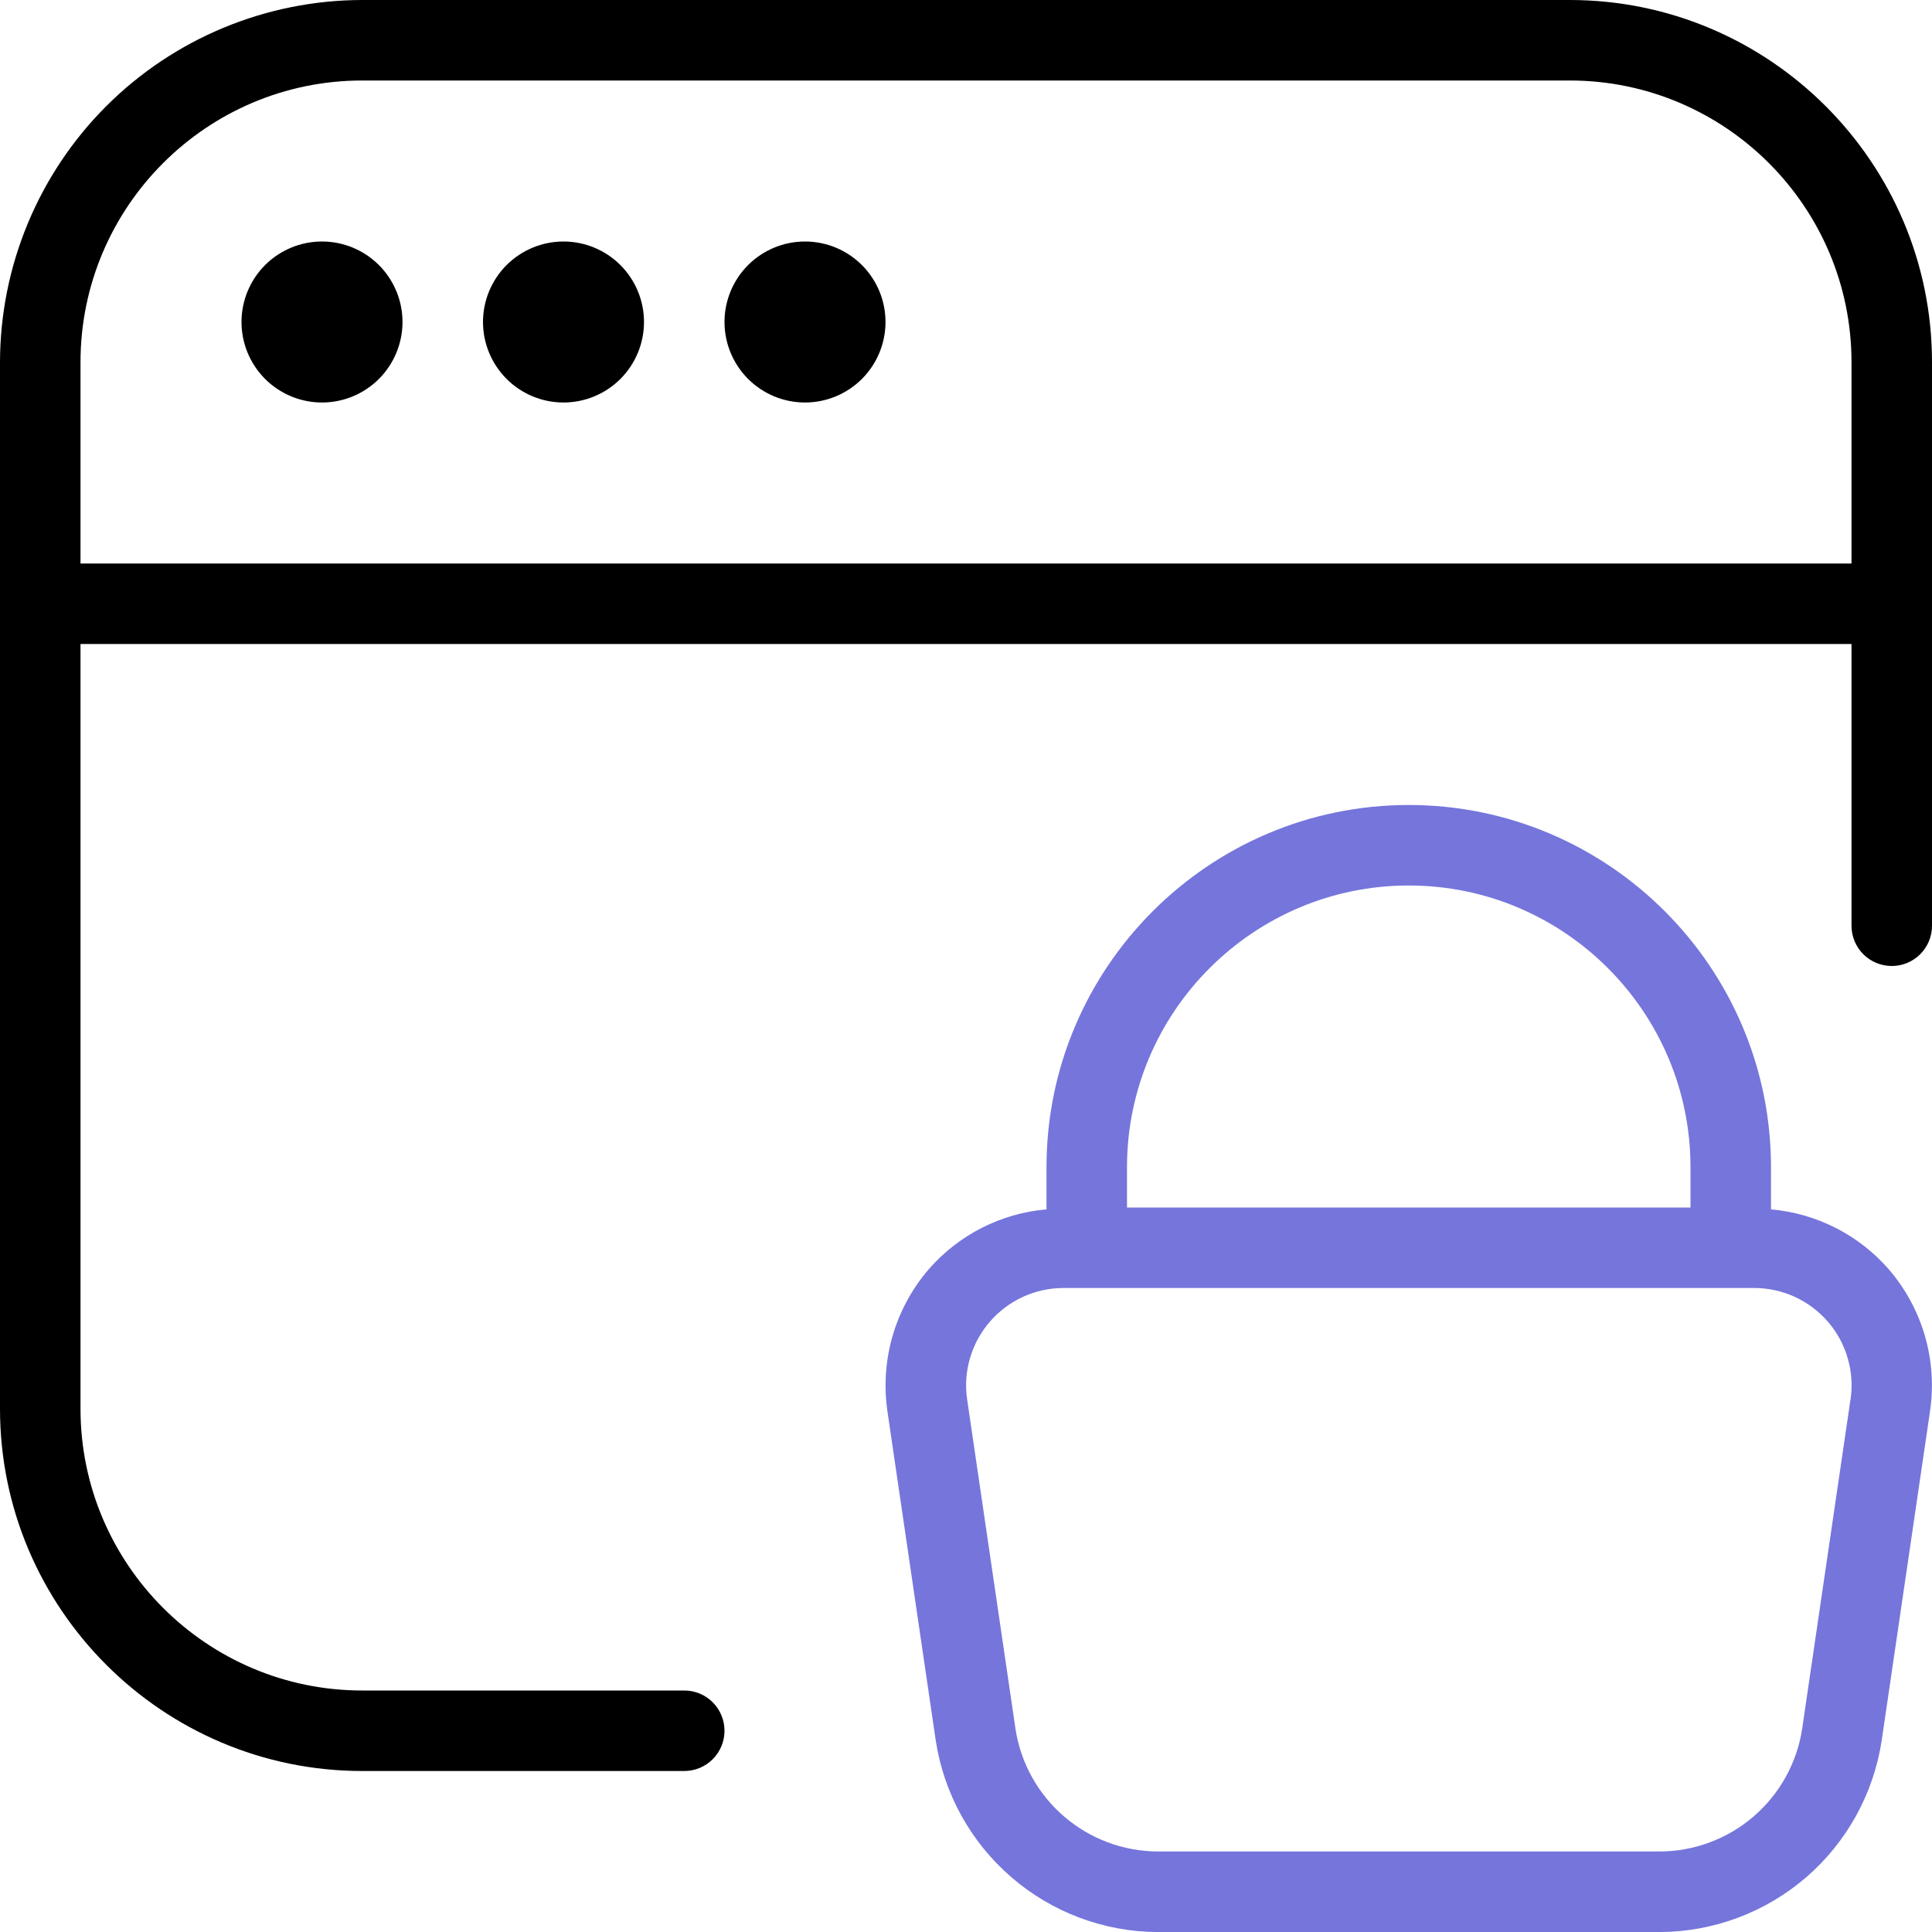
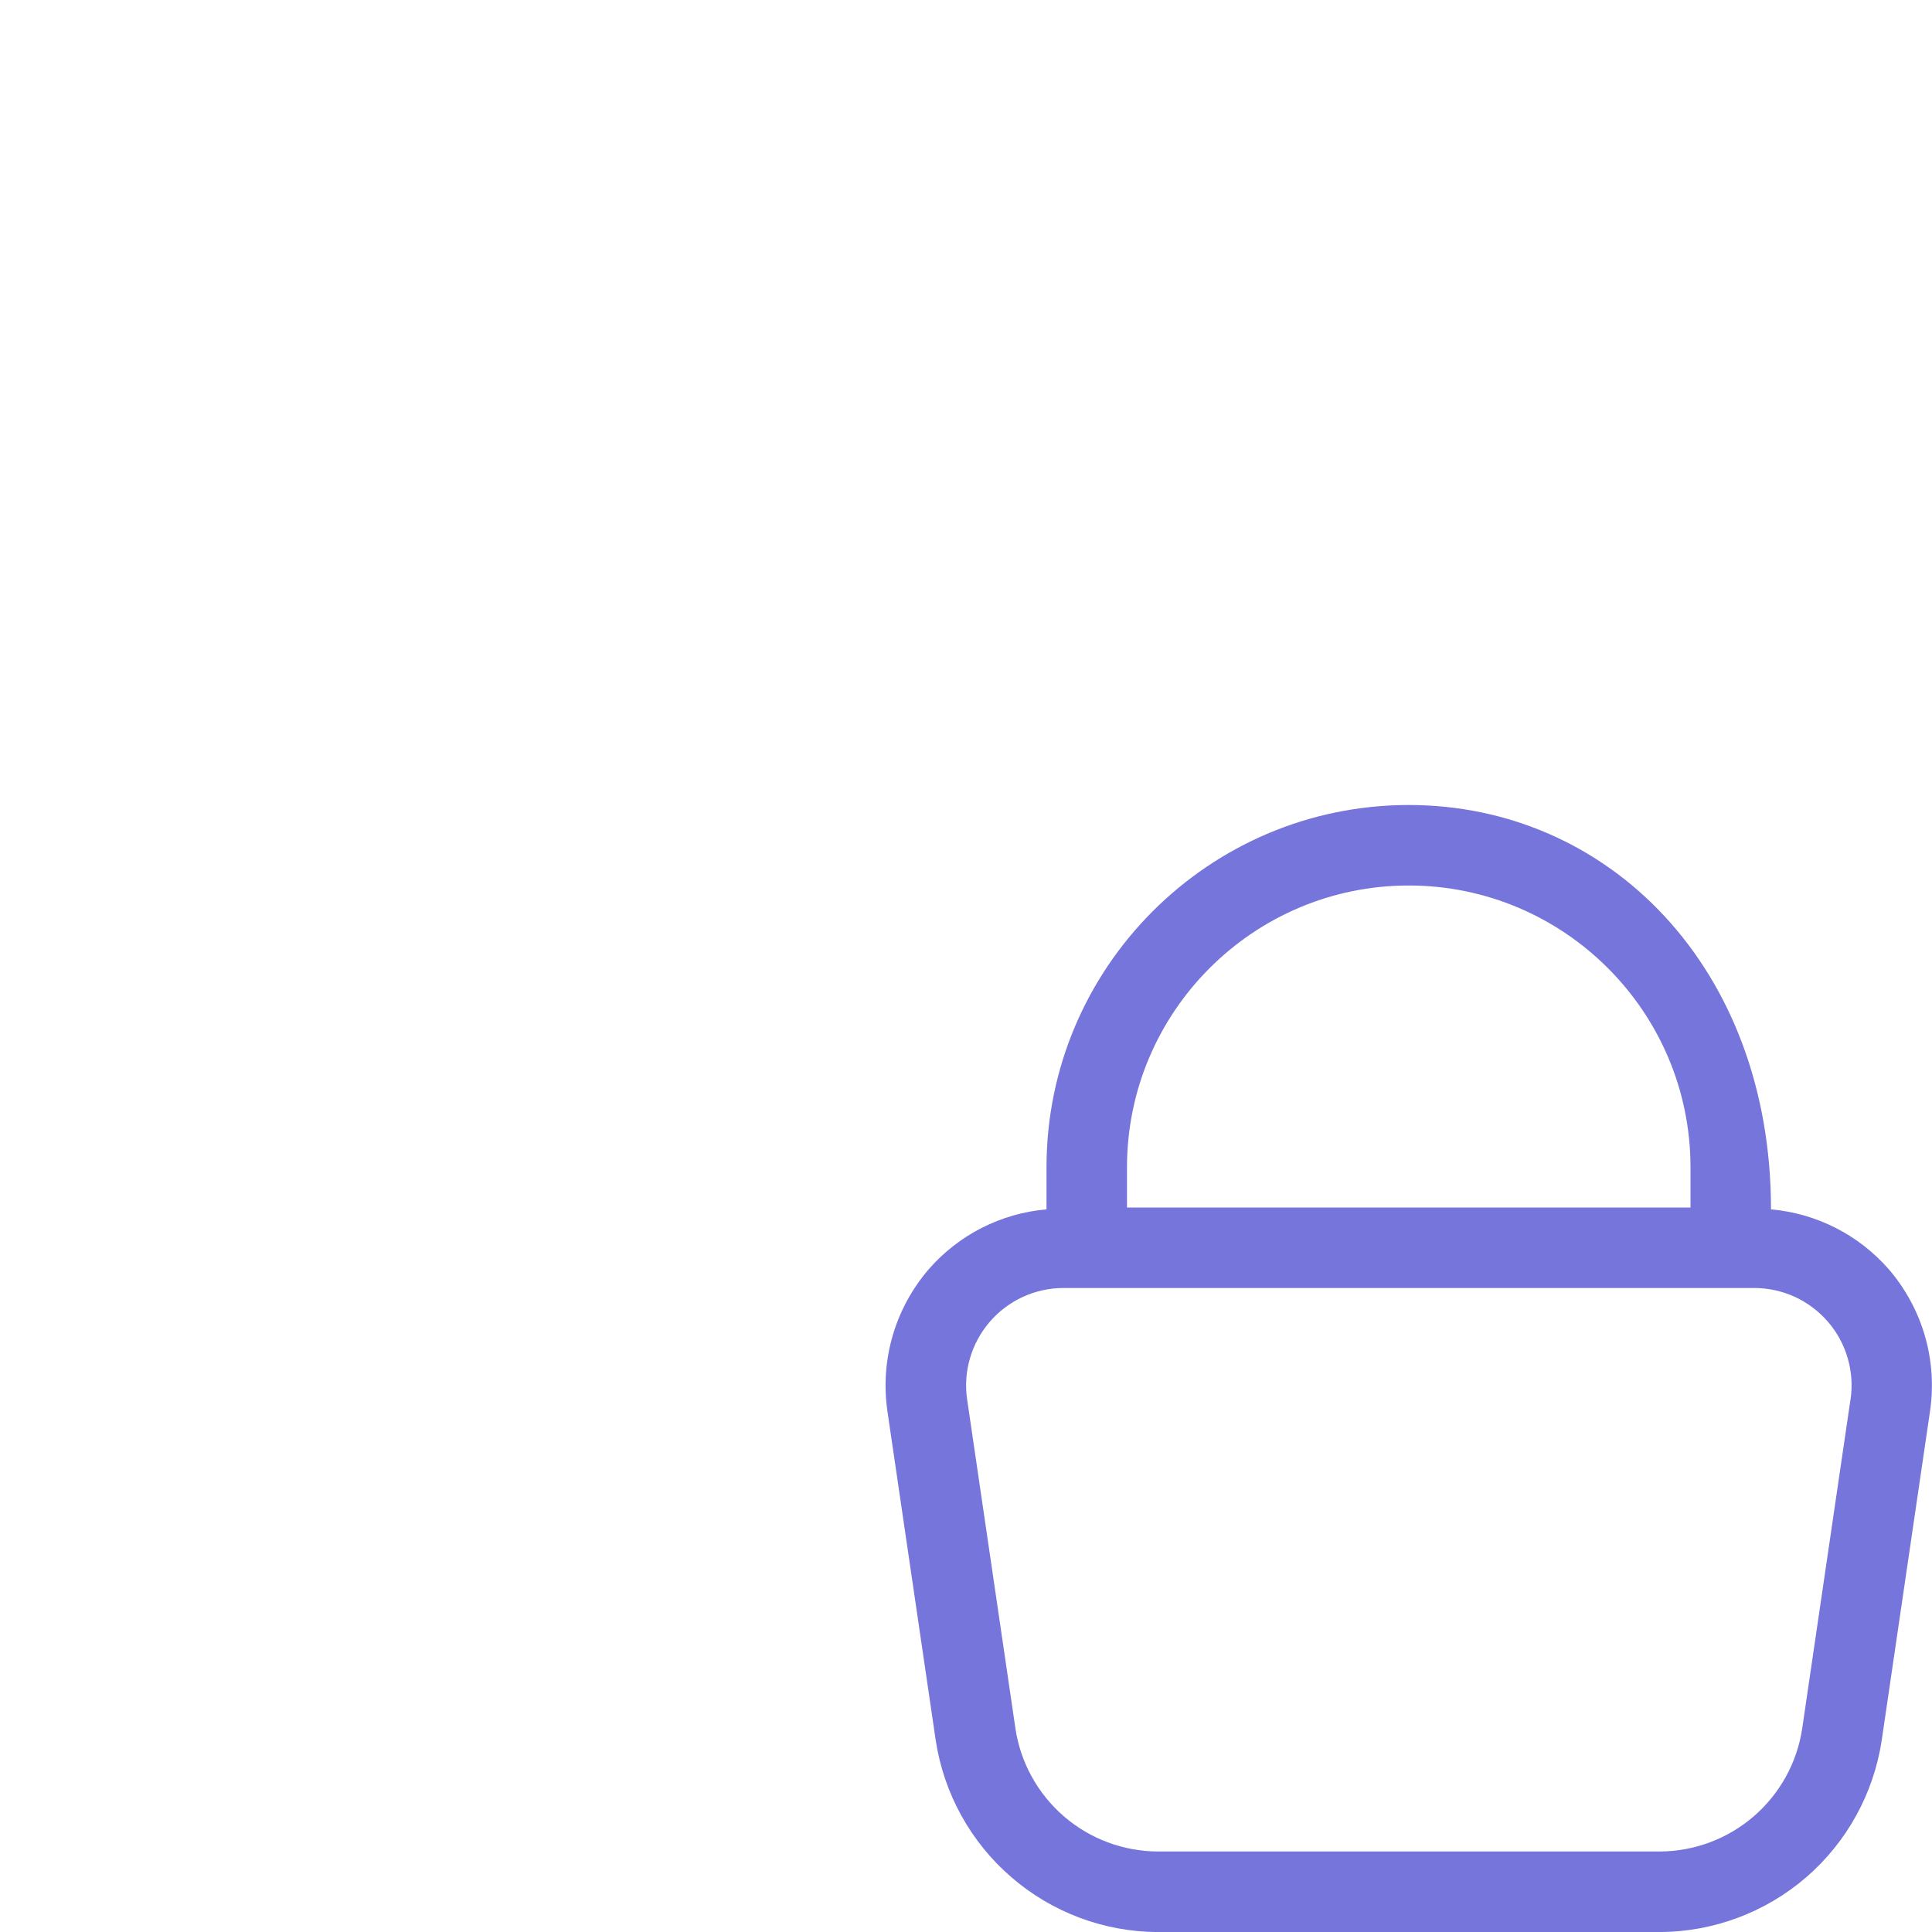
<svg xmlns="http://www.w3.org/2000/svg" width="30" height="30" viewBox="0 0 30 30" fill="none">
  <g clip-path="url(#clip0_763_5518)">
-     <path d="M24.375 0H5.625C4.134 0.002 2.704 0.595 1.649 1.649C0.595 2.704 0.002 4.134 0 5.625L0 21.875C0 24.976 2.524 27.5 5.625 27.5H10.625C10.791 27.5 10.95 27.434 11.067 27.317C11.184 27.2 11.25 27.041 11.25 26.875C11.25 26.709 11.184 26.55 11.067 26.433C10.95 26.316 10.791 26.25 10.625 26.25H5.625C3.212 26.25 1.25 24.288 1.25 21.875V10H28.75V14.375C28.75 14.541 28.816 14.7 28.933 14.817C29.05 14.934 29.209 15 29.375 15C29.541 15 29.7 14.934 29.817 14.817C29.934 14.7 30 14.541 30 14.375V5.625C30 2.524 27.476 0 24.375 0ZM1.25 8.75V5.625C1.25 3.212 3.212 1.25 5.625 1.25H24.375C26.788 1.25 28.75 3.212 28.75 5.625V8.75H1.25ZM6.25 5C6.25 5.332 6.118 5.649 5.884 5.884C5.649 6.118 5.332 6.25 5 6.25C4.668 6.25 4.351 6.118 4.116 5.884C3.882 5.649 3.75 5.332 3.75 5C3.75 4.668 3.882 4.351 4.116 4.116C4.351 3.882 4.668 3.75 5 3.75C5.332 3.75 5.649 3.882 5.884 4.116C6.118 4.351 6.25 4.668 6.25 5ZM10 5C10 5.332 9.868 5.649 9.634 5.884C9.399 6.118 9.082 6.25 8.75 6.25C8.418 6.25 8.101 6.118 7.866 5.884C7.632 5.649 7.5 5.332 7.5 5C7.5 4.668 7.632 4.351 7.866 4.116C8.101 3.882 8.418 3.75 8.75 3.75C9.082 3.75 9.399 3.882 9.634 4.116C9.868 4.351 10 4.668 10 5ZM13.75 5C13.75 5.332 13.618 5.649 13.384 5.884C13.149 6.118 12.832 6.25 12.5 6.25C12.168 6.25 11.851 6.118 11.616 5.884C11.382 5.649 11.25 5.332 11.25 5C11.25 4.668 11.382 4.351 11.616 4.116C11.851 3.882 12.168 3.75 12.5 3.75C12.832 3.75 13.149 3.882 13.384 4.116C13.618 4.351 13.75 4.668 13.75 5Z" fill="black" />
-     <path d="M27.5 18.779V18.125C27.5 15.024 24.977 12.5 21.875 12.5C18.774 12.5 16.25 15.024 16.25 18.125V18.779C15.544 18.84 14.889 19.173 14.423 19.707C14.164 20.008 13.972 20.36 13.861 20.741C13.75 21.122 13.723 21.523 13.78 21.915L14.53 27.025C14.656 27.85 15.072 28.603 15.704 29.149C16.335 29.695 17.141 29.997 17.975 30.001H25.774C26.609 29.997 27.415 29.695 28.047 29.15C28.678 28.604 29.094 27.85 29.219 27.025L29.969 21.915C30.027 21.523 30 21.122 29.889 20.741C29.778 20.36 29.586 20.008 29.327 19.707C28.86 19.174 28.207 18.841 27.5 18.779ZM21.875 13.75C24.288 13.75 26.25 15.713 26.25 18.125V18.75H17.5V18.125C17.5 15.713 19.463 13.75 21.875 13.75ZM28.734 21.733L27.984 26.843C27.904 27.372 27.637 27.854 27.232 28.204C26.827 28.554 26.31 28.747 25.775 28.75H17.977C17.442 28.747 16.925 28.554 16.52 28.204C16.115 27.854 15.848 27.372 15.768 26.843L15.018 21.733C14.986 21.518 15.001 21.298 15.062 21.09C15.123 20.881 15.228 20.688 15.37 20.524C15.511 20.36 15.687 20.228 15.885 20.137C16.082 20.047 16.297 20 16.514 20H27.239C27.456 20 27.671 20.047 27.869 20.137C28.066 20.228 28.242 20.36 28.384 20.524C28.526 20.688 28.631 20.881 28.691 21.09C28.752 21.298 28.767 21.518 28.735 21.733H28.734Z" fill="#7575DC" />
+     <path d="M27.5 18.779C27.5 15.024 24.977 12.5 21.875 12.5C18.774 12.5 16.25 15.024 16.25 18.125V18.779C15.544 18.84 14.889 19.173 14.423 19.707C14.164 20.008 13.972 20.36 13.861 20.741C13.75 21.122 13.723 21.523 13.78 21.915L14.53 27.025C14.656 27.85 15.072 28.603 15.704 29.149C16.335 29.695 17.141 29.997 17.975 30.001H25.774C26.609 29.997 27.415 29.695 28.047 29.15C28.678 28.604 29.094 27.85 29.219 27.025L29.969 21.915C30.027 21.523 30 21.122 29.889 20.741C29.778 20.36 29.586 20.008 29.327 19.707C28.86 19.174 28.207 18.841 27.5 18.779ZM21.875 13.75C24.288 13.75 26.25 15.713 26.25 18.125V18.75H17.5V18.125C17.5 15.713 19.463 13.75 21.875 13.75ZM28.734 21.733L27.984 26.843C27.904 27.372 27.637 27.854 27.232 28.204C26.827 28.554 26.31 28.747 25.775 28.75H17.977C17.442 28.747 16.925 28.554 16.52 28.204C16.115 27.854 15.848 27.372 15.768 26.843L15.018 21.733C14.986 21.518 15.001 21.298 15.062 21.09C15.123 20.881 15.228 20.688 15.37 20.524C15.511 20.36 15.687 20.228 15.885 20.137C16.082 20.047 16.297 20 16.514 20H27.239C27.456 20 27.671 20.047 27.869 20.137C28.066 20.228 28.242 20.36 28.384 20.524C28.526 20.688 28.631 20.881 28.691 21.09C28.752 21.298 28.767 21.518 28.735 21.733H28.734Z" fill="#7575DC" />
  </g>
  <defs>
    <clipPath id="clip0_763_5518">
      <rect width="30" height="30" fill="white" />
    </clipPath>
  </defs>
</svg>